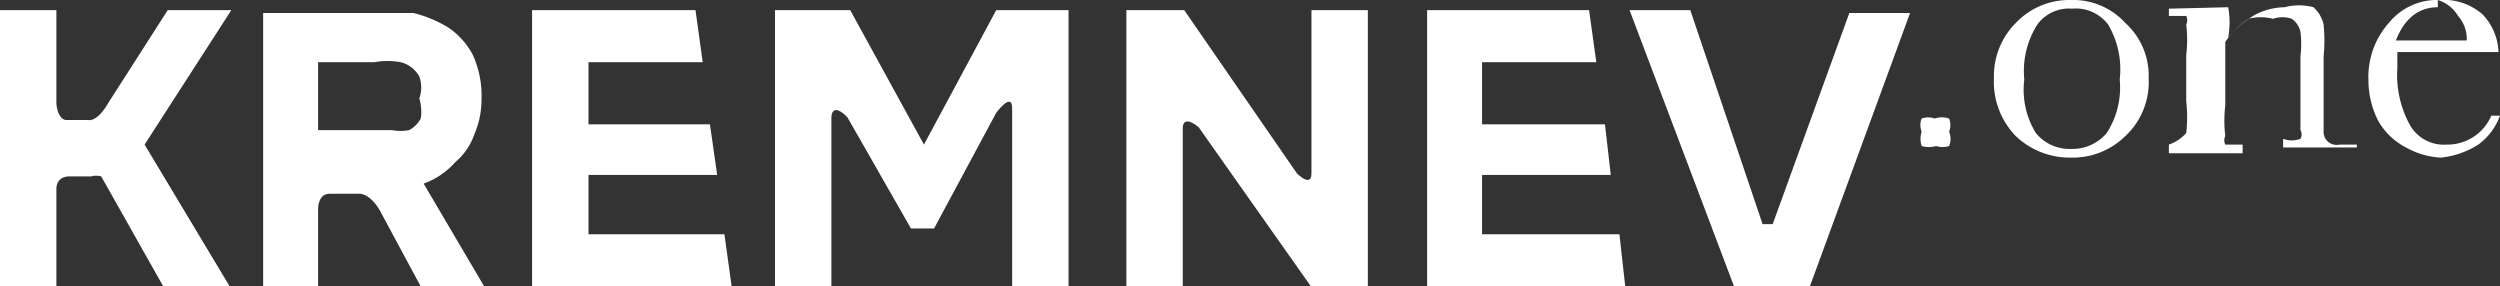
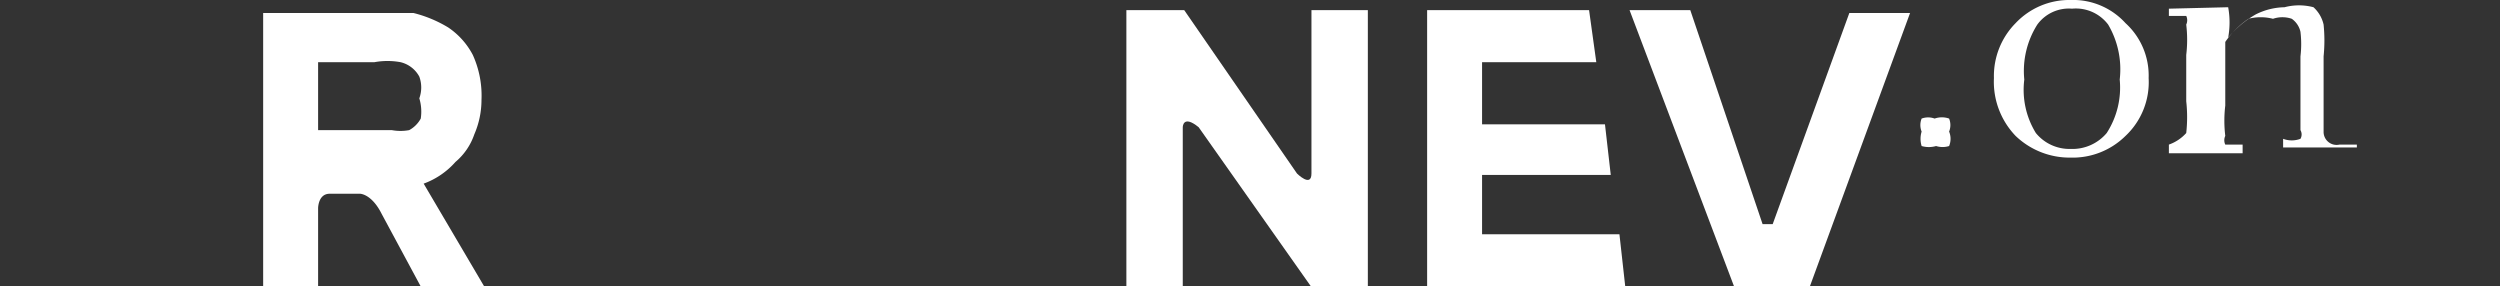
<svg xmlns="http://www.w3.org/2000/svg" viewBox="0 0 17.29 1.98">
  <rect x="0" y="0" width="17.29" height="1.98" fill="#333333" stroke="none" />
  <defs>
    <style>.cls-1{fill:#fff;}</style>
  </defs>
  <g id="Layer_2" data-name="Layer 2">
    <g id="Layer_1-2" data-name="Layer 1">
-       <path class="cls-1" d="M1.16.07.75.71h0C.67.85.61.83.61.83H.46C.41.83.39.75.39.71V.07H0V2H.39V1.3s0-.08.09-.08H.63a.13.13,0,0,1,.07,0h0L1.14,2H1.6L1,1,1.6.07Z" />
      <path class="cls-1" d="M3.15,1.12A.43.43,0,0,0,3.28.93.6.6,0,0,0,3.33.69.68.68,0,0,0,3.27.38.52.52,0,0,0,3.1.19a.87.87,0,0,0-.24-.1l-.27,0H1.82V2H2.2V1.44s0-.1.08-.1h.21s.08,0,.15.14h0L2.92,2h.44l-.43-.73A.54.54,0,0,0,3.15,1.12ZM2.91.82A.2.2,0,0,1,2.83.9a.33.33,0,0,1-.12,0H2.2V.43h.39a.5.5,0,0,1,.18,0A.2.2,0,0,1,2.9.53a.22.22,0,0,1,0,.15A.32.32,0,0,1,2.91.82Z" />
-       <path class="cls-1" d="M6.39,1,5.88.07H5.36V2h.39V.81s0-.11.11,0h0l.44.77h.16L6.89.78S7,.63,7,.75V2h.39V.07h-.5Z" />
      <path class="cls-1" d="M9.07,1.2h0c0,.1-.1,0-.1,0L8.19.07h-.4V2h.39V.88s0-.09.11,0v0L9.08,2h.38V.07H9.07Z" />
      <path class="cls-1" d="M13.38.82a.13.13,0,0,0-.09,0,.12.12,0,0,0,0,.09.17.17,0,0,0,0,.1.18.18,0,0,0,.1,0,.15.15,0,0,0,.09,0,.13.13,0,0,0,0-.1.12.12,0,0,0,0-.09A.15.15,0,0,0,13.38.82Z" />
      <path class="cls-1" d="M14.32,0a.51.51,0,0,0-.38.16.52.52,0,0,0-.15.38.54.54,0,0,0,.15.4.54.54,0,0,0,.38.15A.52.52,0,0,0,14.7.94a.51.51,0,0,0,.16-.4A.49.49,0,0,0,14.7.16.49.49,0,0,0,14.32,0Zm.25.92a.31.31,0,0,1-.25.11.3.3,0,0,1-.24-.11A.57.57,0,0,1,14,.55a.6.6,0,0,1,.09-.38.27.27,0,0,1,.24-.11.28.28,0,0,1,.25.11.61.61,0,0,1,.08.38A.58.58,0,0,1,14.57.92Z" />
      <path class="cls-1" d="M16.07.91V.39a1.09,1.09,0,0,0,0-.22A.23.23,0,0,0,16,.05a.39.39,0,0,0-.2,0,.46.46,0,0,0-.2.05.7.7,0,0,0-.19.16.58.58,0,0,0,0-.21h0L15,.06V.11l.12,0a.07.07,0,0,1,0,.06.88.88,0,0,1,0,.21V.7a1,1,0,0,1,0,.22.1.1,0,0,1,0,0A.29.29,0,0,1,15,1v.06h.51V1l-.12,0a.07.07,0,0,1,0-.06.88.88,0,0,1,0-.21V.29a.61.61,0,0,1,.16-.16.34.34,0,0,1,.17,0,.2.2,0,0,1,.13,0,.15.15,0,0,1,.06.09.72.72,0,0,1,0,.17V.9a.06.06,0,0,1,0,.06.17.17,0,0,1-.12,0h0v.06h.51V1l-.12,0A.09.09,0,0,1,16.07.91Z" />
-       <path class="cls-1" d="M16.92,1a.27.27,0,0,1-.25-.13.72.72,0,0,1-.09-.4s0-.06,0-.11h.7a.4.4,0,0,0-.11-.26A.41.41,0,0,0,16.87,0a.43.43,0,0,0-.35.16.56.56,0,0,0-.14.39.62.62,0,0,0,.07.29.47.47,0,0,0,.19.18.55.55,0,0,0,.24.07A.59.59,0,0,0,17.14,1a.43.43,0,0,0,.15-.2h-.06A.33.33,0,0,1,16.92,1Zm-.06-1A.25.25,0,0,1,17,.11a.24.24,0,0,1,.06.17v0h-.49C16.62.15,16.71.05,16.86.05Z" />
      <path class="cls-1" d="M12.26,1.55a0,0,0,0,1-.07,0L11.69.07h-.42L12,2h.51l.7-1.91h-.42Z" />
-       <polygon class="cls-1" points="4.07 1.62 4.07 1.21 4.96 1.21 4.91 0.86 4.07 0.86 4.07 0.43 4.86 0.43 4.81 0.07 3.68 0.07 3.68 1.98 5.06 1.98 5.01 1.62 4.07 1.62" />
      <polygon class="cls-1" points="10.25 1.62 10.25 1.21 11.14 1.21 11.1 0.86 10.25 0.86 10.25 0.43 11.04 0.43 10.99 0.07 9.87 0.07 9.87 1.98 11.24 1.98 11.2 1.62 10.25 1.62" />
    </g>
  </g>
</svg>